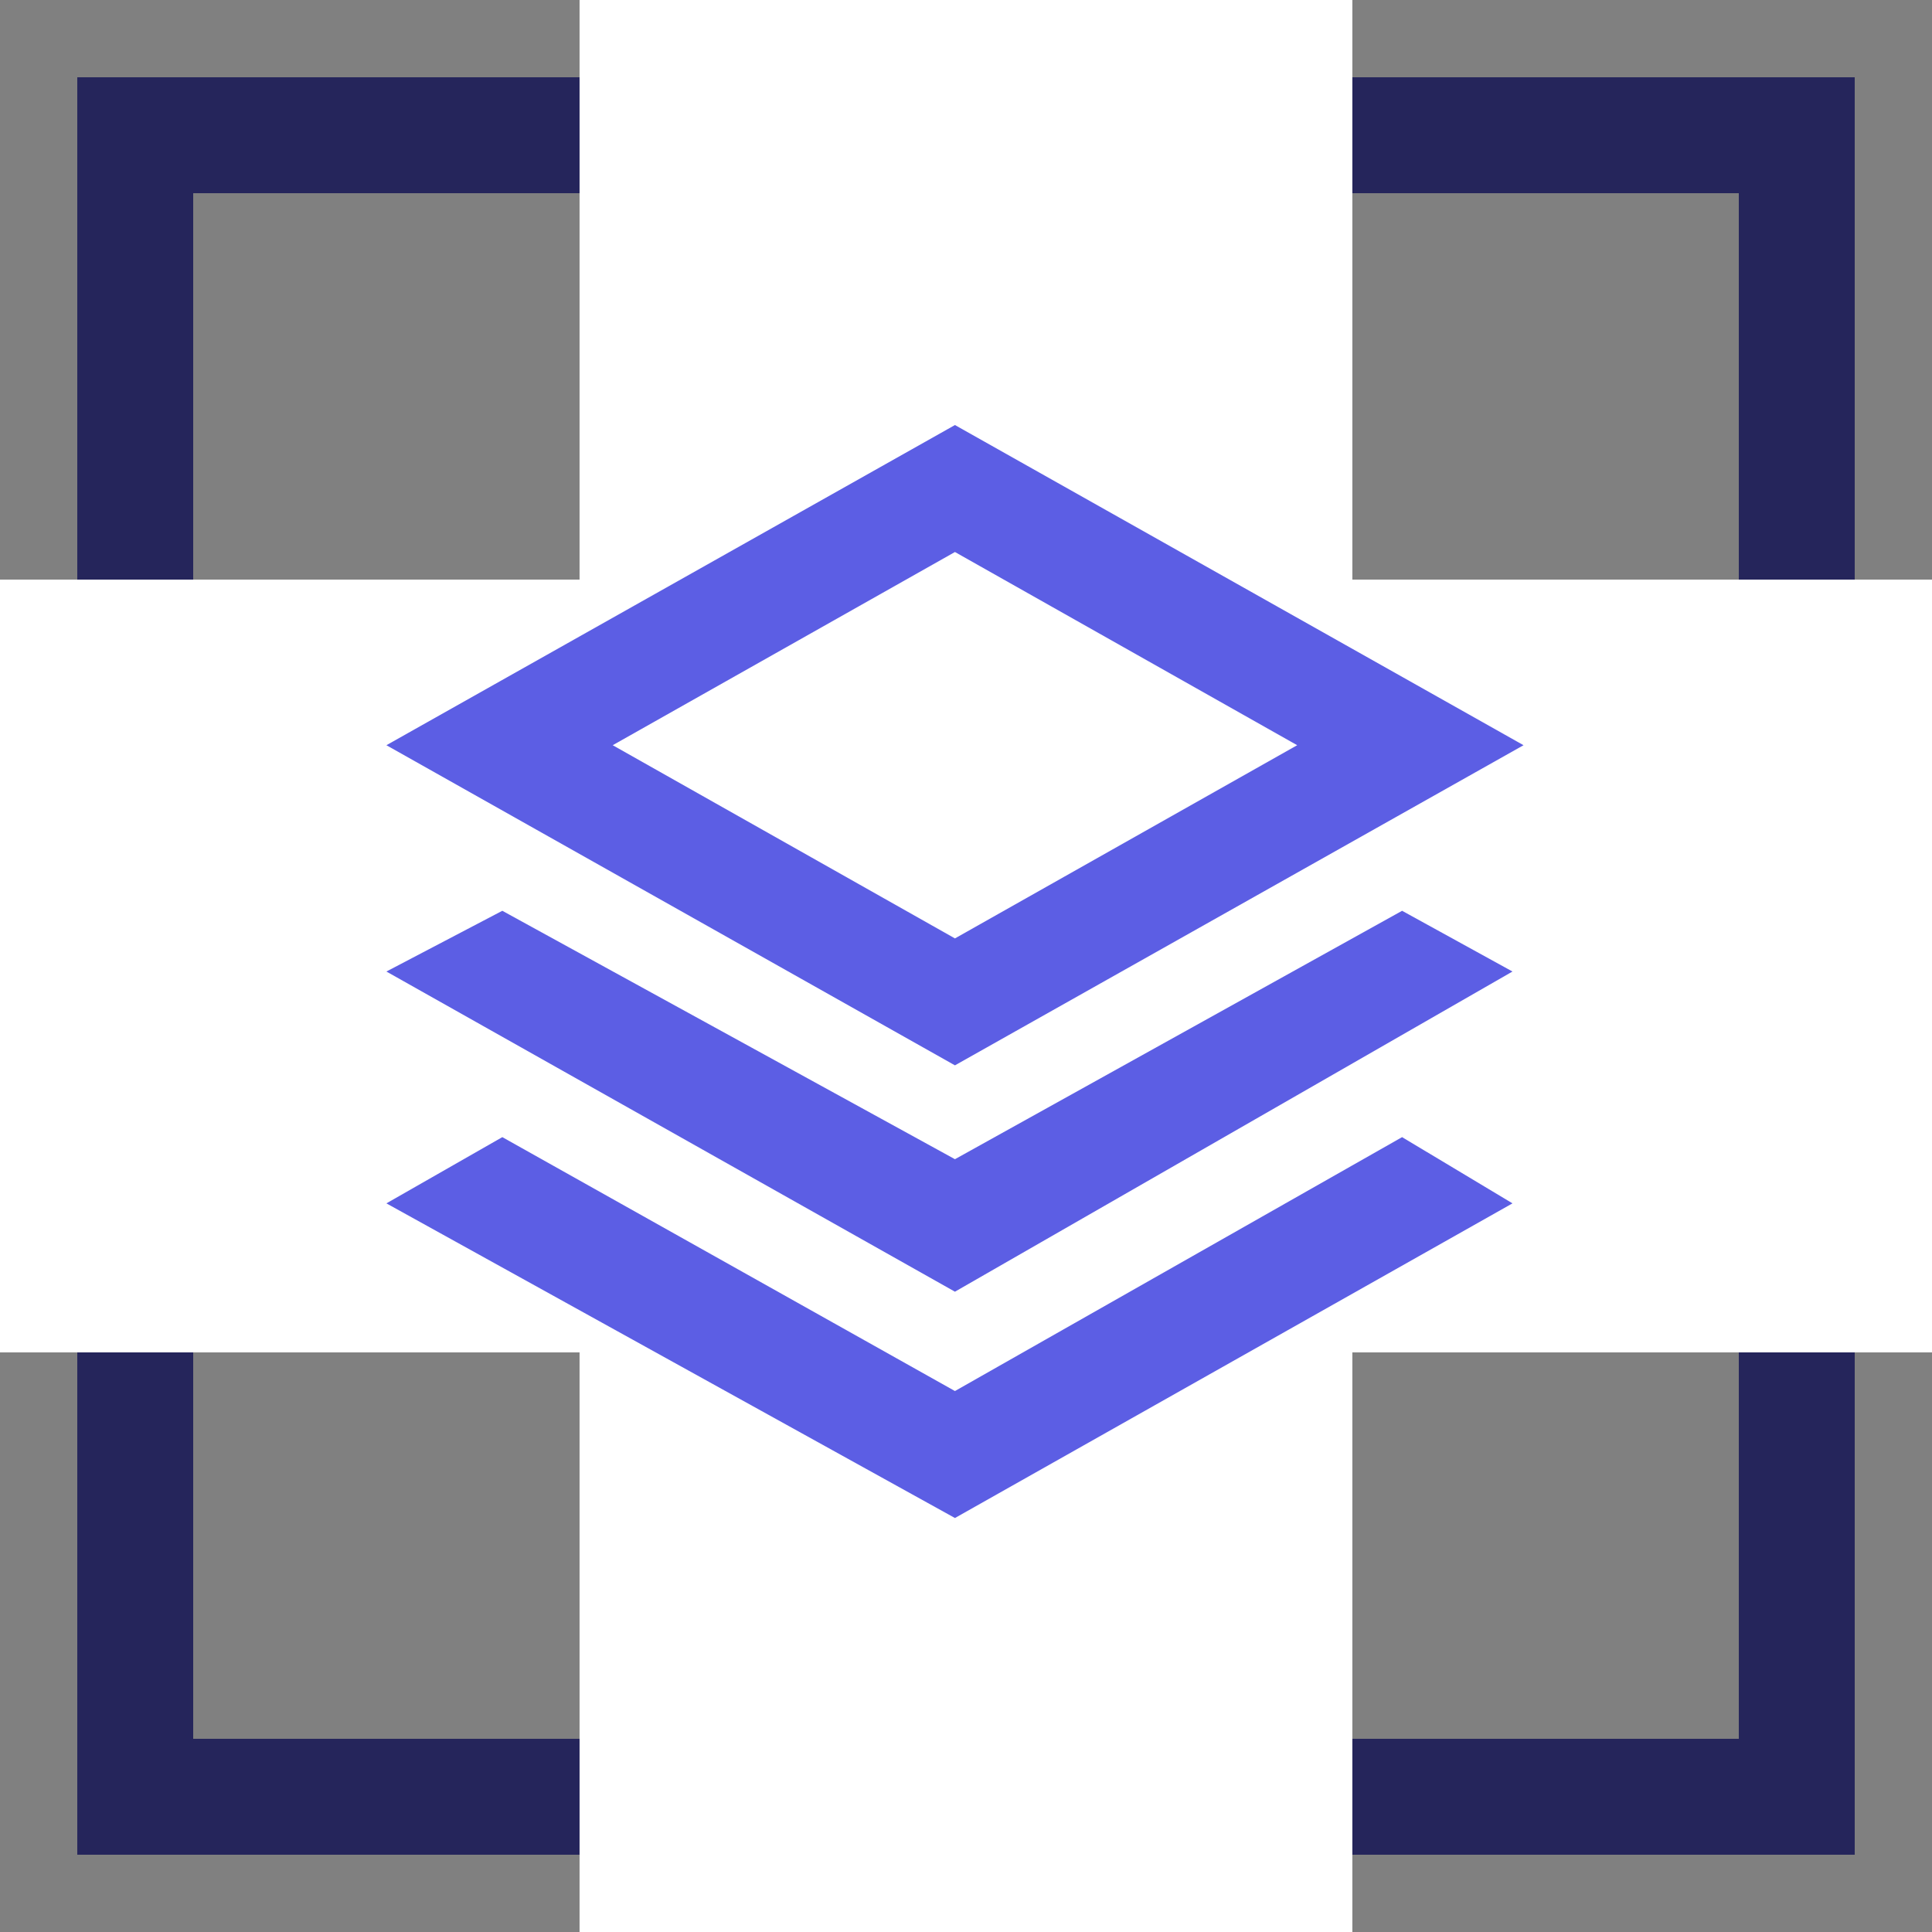
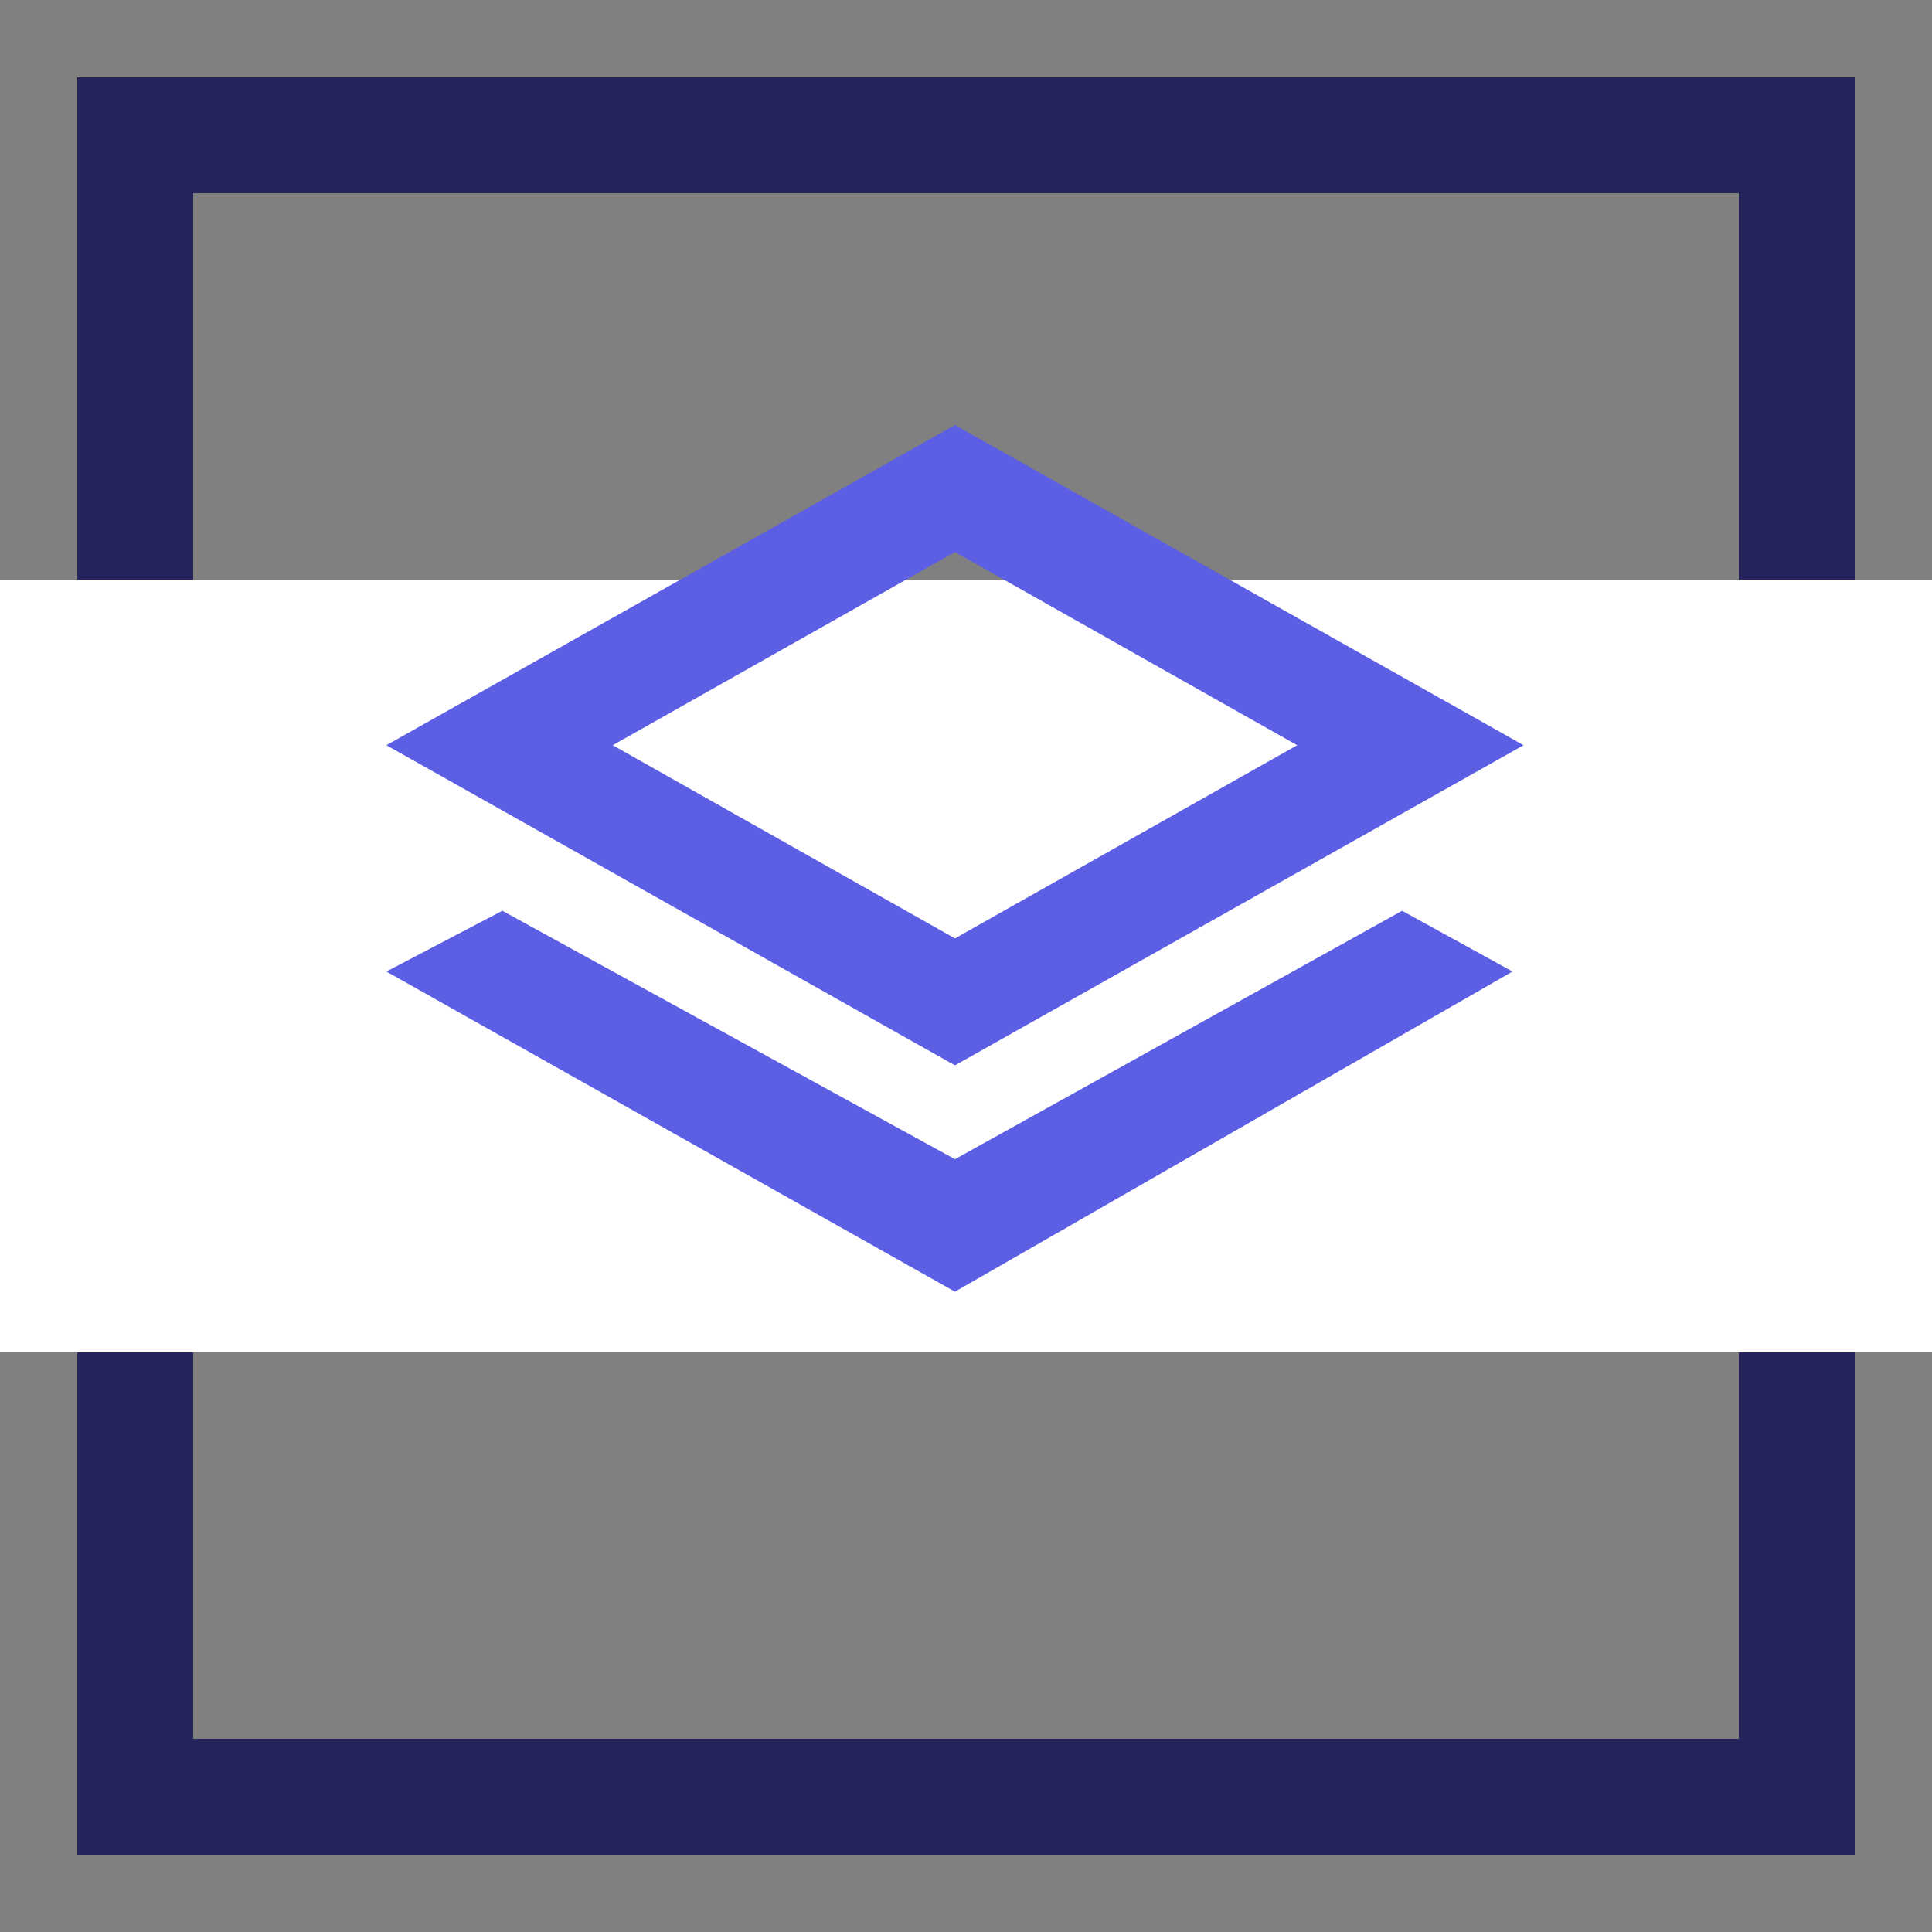
<svg xmlns="http://www.w3.org/2000/svg" width="50" height="50" viewBox="0 0 50 50" fill="none">
  <rect x="0" y="0" width="50" height="50" fill="#808080" stroke="none" />
  <g id="Group 138">
    <g id="Group 136">
      <rect id="Rectangle 210" x="3.5" y="3.5" width="43" height="43" stroke="#25255B" stroke-width="3" />
-       <rect id="Rectangle 211" x="14.999" width="20" height="50" fill="white" />
      <rect id="Rectangle 212" x="50" y="15" width="20" height="50" transform="rotate(90 50 15)" fill="white" />
    </g>
    <g id="Group 137">
      <path id="Vector" d="M39.429 19.286L24.714 11L10 19.286L24.714 27.571L39.429 19.286ZM24.714 14.286L33.571 19.286L24.714 24.286L15.857 19.286L24.714 14.286Z" fill="#5C5EE4" />
      <path id="Vector_2" d="M24.714 30L13 23.571L10 25.143L24.714 33.429L39.143 25.143L36.286 23.571L24.714 30Z" fill="#5C5EE4" />
-       <path id="Vector_3" d="M24.714 36L13 29.429L10 31.143L24.714 39.286L39.143 31.143L36.286 29.429L24.714 36Z" fill="#5C5EE4" />
    </g>
  </g>
</svg>